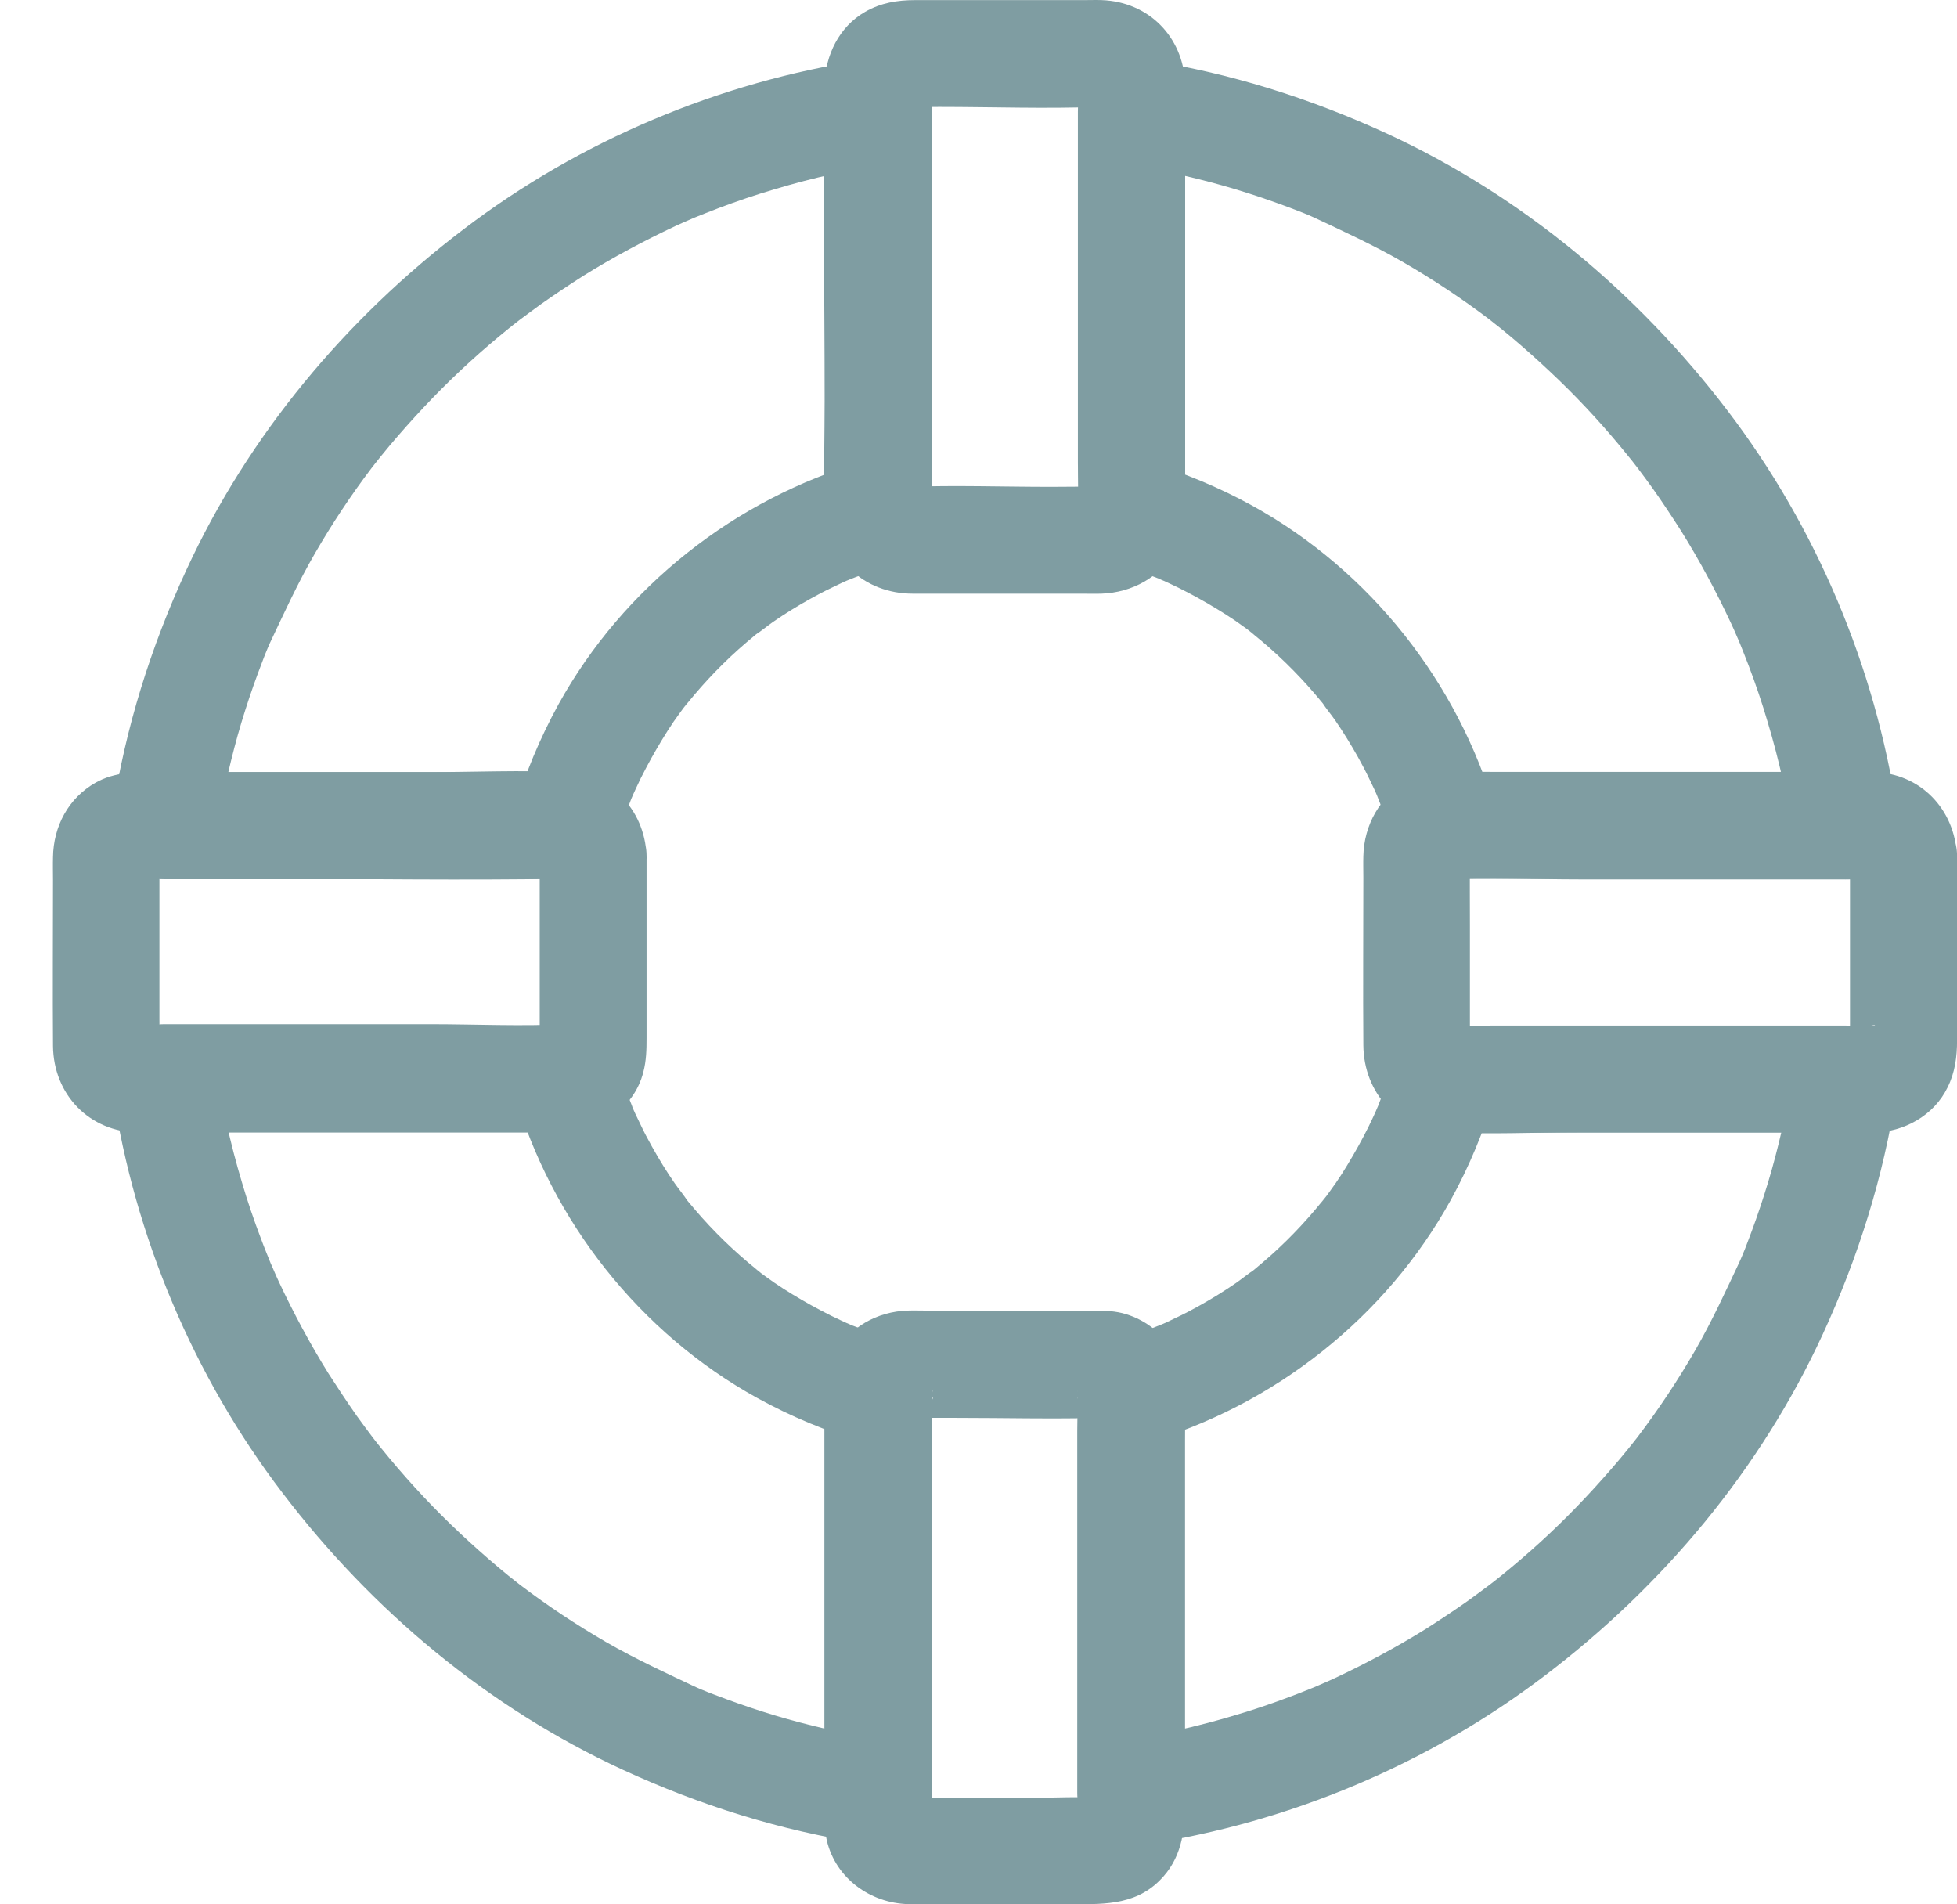
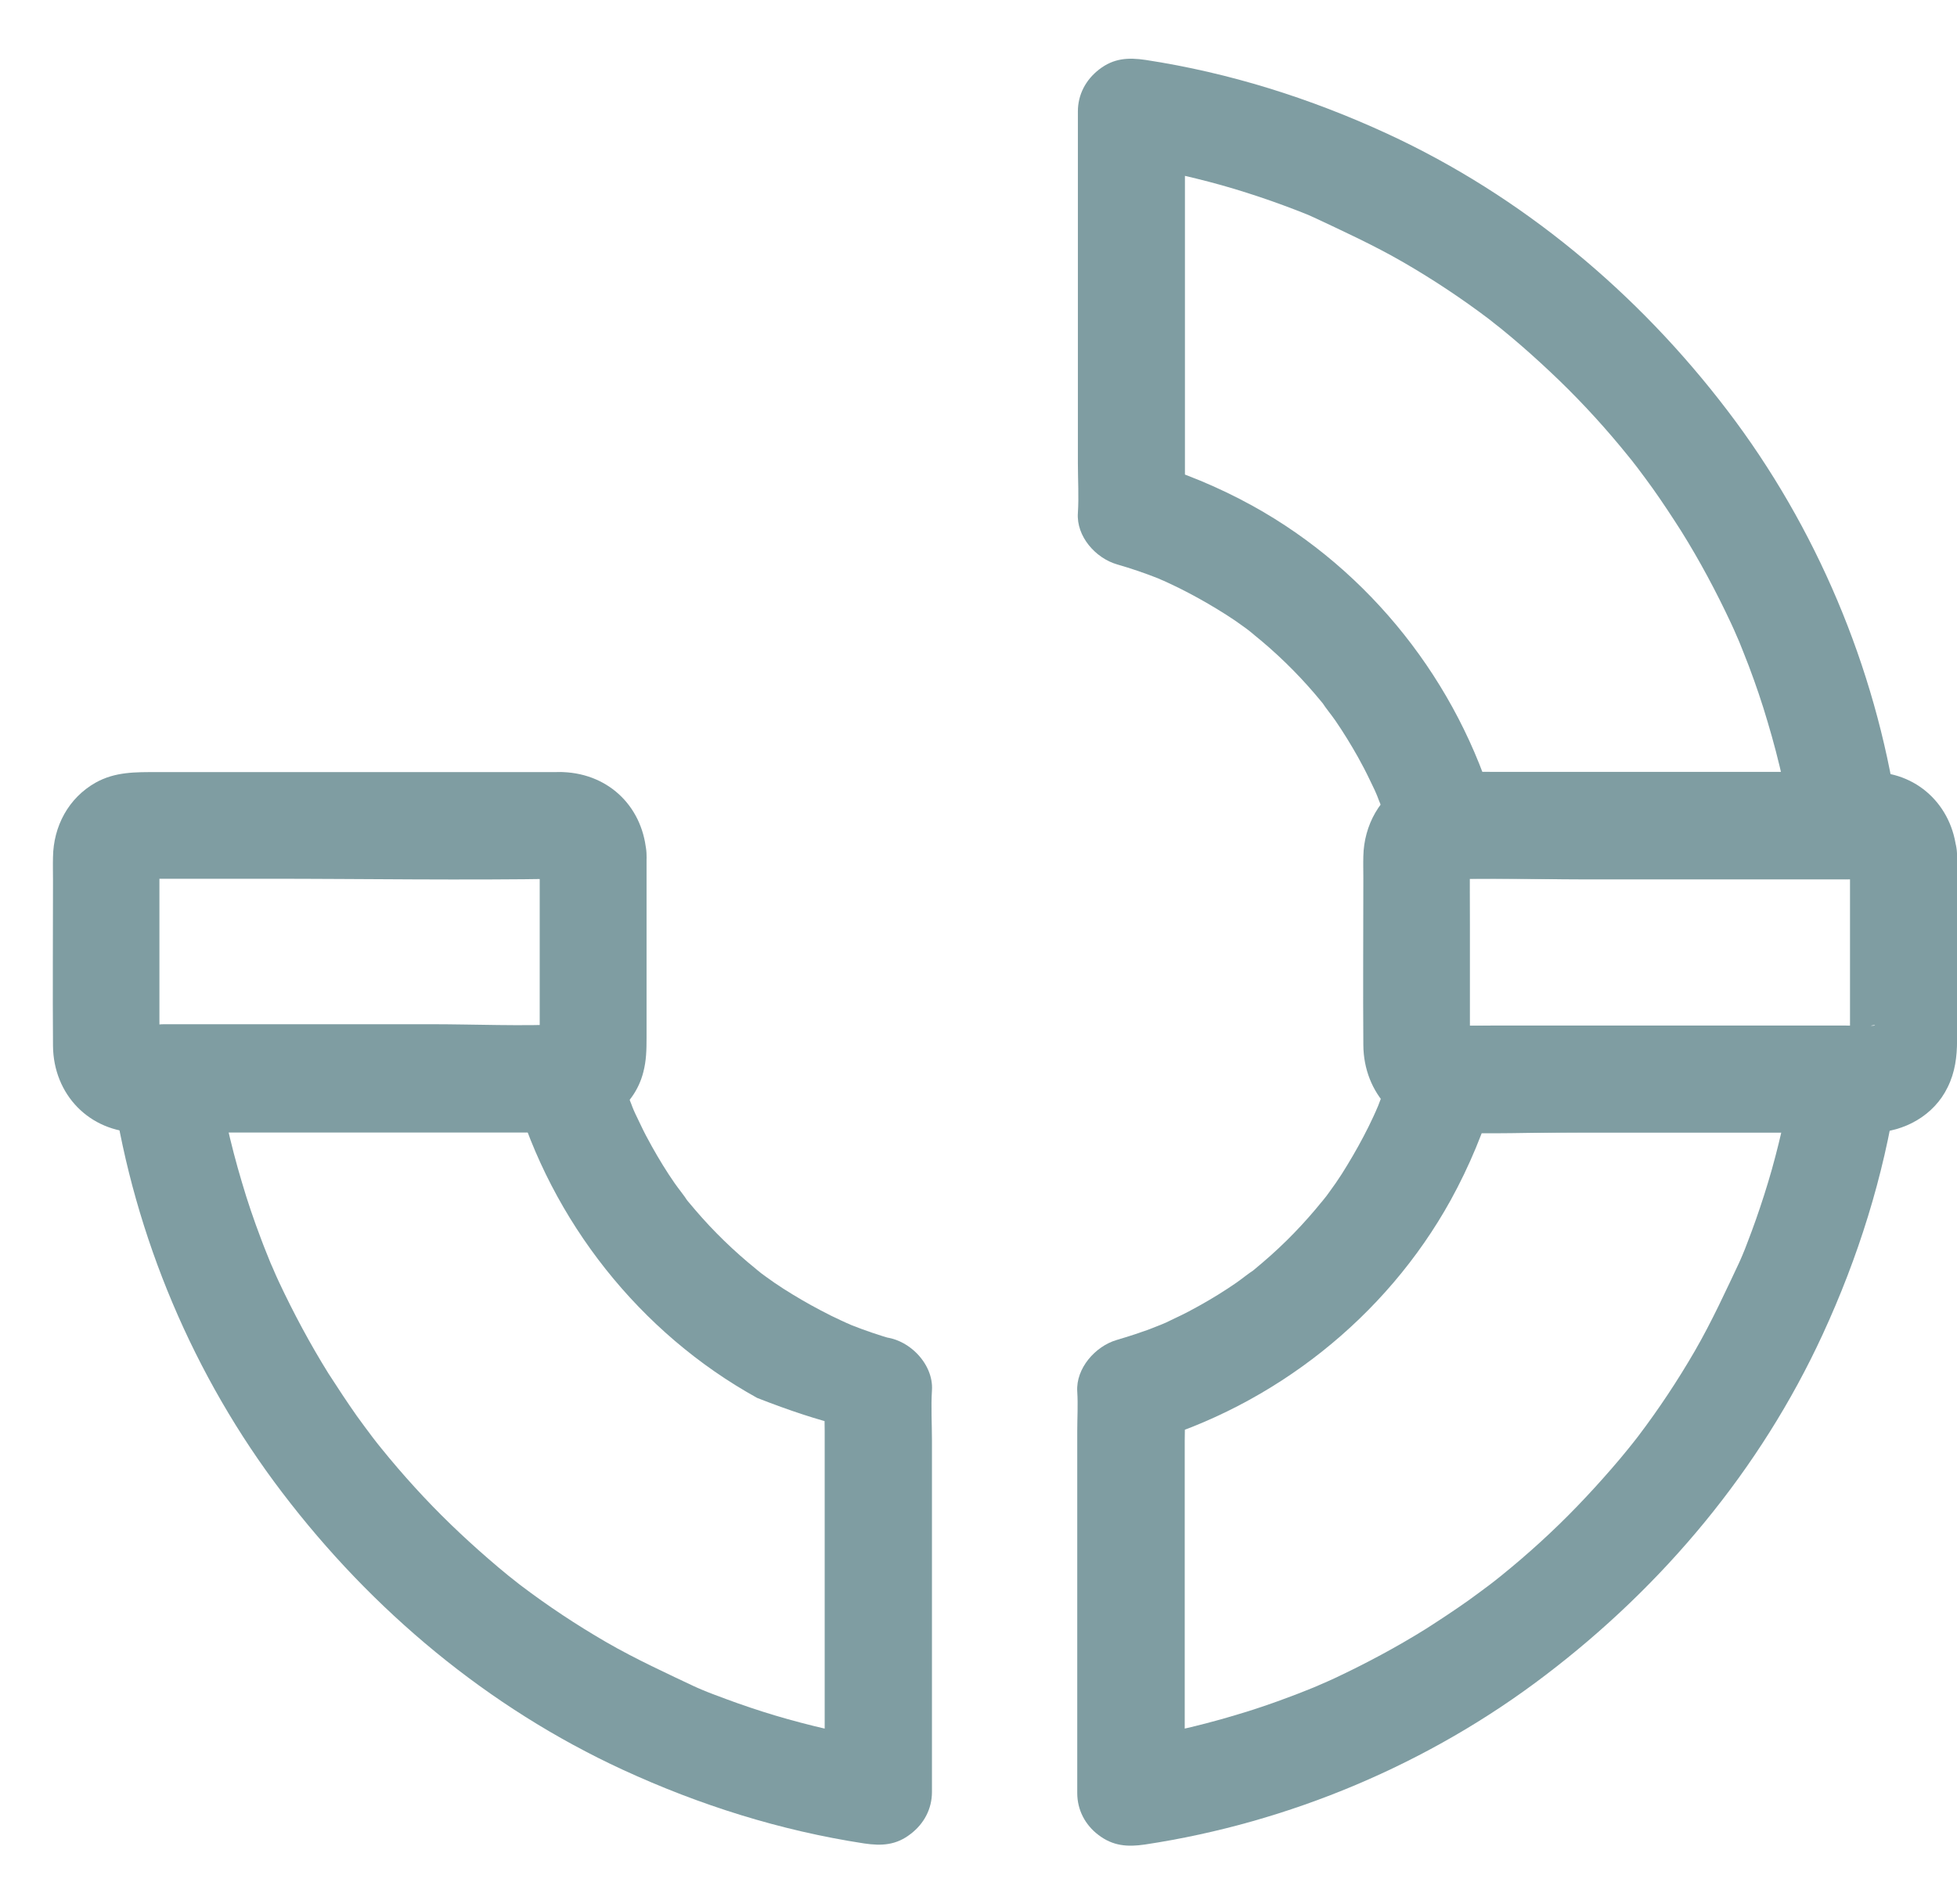
<svg xmlns="http://www.w3.org/2000/svg" width="37" height="36" viewBox="0 0 37 36" fill="none">
-   <path d="M15.592 26.306C15.576 26.552 15.592 26.807 15.592 27.053C15.592 27.655 15.592 28.257 15.592 28.855C15.592 30.216 15.592 31.581 15.592 32.943C15.592 33.262 15.592 33.577 15.592 33.896C16.017 33.573 16.445 33.246 16.869 32.922C16.202 32.822 15.54 32.68 14.89 32.498C14.575 32.41 14.259 32.309 13.948 32.199C13.799 32.147 13.65 32.09 13.5 32.034C13.423 32.006 13.343 31.973 13.266 31.941C13.185 31.909 12.902 31.775 13.197 31.913C12.607 31.634 12.022 31.367 11.456 31.04C10.899 30.717 10.361 30.361 9.845 29.97C9.808 29.941 9.772 29.913 9.735 29.885C9.634 29.808 9.909 30.018 9.808 29.941C9.744 29.889 9.679 29.84 9.614 29.788C9.485 29.683 9.36 29.578 9.235 29.469C8.992 29.259 8.754 29.041 8.524 28.819C8.055 28.366 7.615 27.881 7.207 27.377C7.162 27.32 7.114 27.263 7.069 27.203C6.968 27.078 7.118 27.267 7.126 27.276C7.098 27.239 7.069 27.203 7.041 27.166C6.94 27.033 6.843 26.9 6.746 26.767C6.561 26.504 6.383 26.233 6.209 25.963C5.862 25.405 5.551 24.824 5.272 24.23C5.232 24.145 5.195 24.06 5.159 23.975C5.143 23.943 5.131 23.907 5.114 23.874C5.05 23.725 5.114 23.87 5.139 23.935C5.07 23.761 4.997 23.588 4.933 23.414C4.799 23.062 4.678 22.707 4.573 22.348C4.355 21.62 4.189 20.873 4.076 20.122C3.753 20.546 3.426 20.974 3.103 21.398C3.959 21.398 4.811 21.398 5.668 21.398C7.025 21.398 8.382 21.398 9.739 21.398C10.059 21.398 10.378 21.41 10.697 21.398C10.374 21.152 10.046 20.905 9.723 20.655C10.43 23.087 12.094 25.199 14.316 26.427C14.954 26.779 15.641 27.065 16.34 27.267C16.845 27.417 17.463 27.09 17.584 26.561C17.705 26.019 17.422 25.478 16.877 25.316C16.614 25.24 16.352 25.151 16.097 25.05C16.065 25.038 16.025 25.013 15.988 25.005C15.98 25.001 16.194 25.094 16.093 25.05C16.033 25.021 15.968 24.993 15.908 24.965C15.774 24.904 15.645 24.84 15.516 24.771C15.277 24.646 15.043 24.509 14.813 24.363C14.7 24.29 14.587 24.214 14.478 24.133C14.421 24.093 14.369 24.052 14.316 24.012C14.292 23.991 14.207 23.927 14.328 24.02C14.466 24.125 14.324 24.016 14.296 23.991C13.876 23.652 13.488 23.276 13.141 22.869C13.096 22.816 13.056 22.768 13.011 22.715C12.987 22.687 12.963 22.654 12.939 22.626C12.87 22.541 13.011 22.723 13.007 22.715C12.931 22.594 12.834 22.481 12.753 22.364C12.599 22.142 12.458 21.911 12.325 21.673C12.248 21.536 12.175 21.398 12.111 21.261C12.078 21.192 12.042 21.119 12.01 21.051C11.993 21.015 11.884 20.768 11.957 20.93C12.026 21.091 11.925 20.849 11.909 20.804C11.88 20.732 11.852 20.659 11.828 20.582C11.771 20.425 11.723 20.263 11.674 20.106C11.553 19.694 11.145 19.342 10.701 19.362C9.849 19.403 8.984 19.362 8.132 19.362C6.771 19.362 5.409 19.362 4.048 19.362C3.733 19.362 3.422 19.362 3.107 19.362C2.788 19.362 2.505 19.512 2.315 19.762C2.105 20.037 2.085 20.312 2.133 20.643C2.545 23.373 3.66 26.019 5.337 28.217C7.033 30.446 9.226 32.28 11.775 33.456C13.229 34.126 14.756 34.607 16.34 34.849C16.671 34.898 16.946 34.882 17.22 34.667C17.471 34.474 17.62 34.195 17.62 33.876C17.62 33.015 17.62 32.155 17.62 31.291C17.62 29.937 17.62 28.58 17.62 27.227C17.62 26.916 17.6 26.597 17.62 26.286C17.657 25.757 17.127 25.252 16.61 25.276C16.025 25.32 15.633 25.741 15.592 26.306Z" fill="#7F9DA2" />
-   <path d="M16.332 8.723C13.9 9.43 11.787 11.094 10.559 13.315C10.208 13.954 9.921 14.64 9.719 15.339C10.042 15.093 10.37 14.846 10.693 14.596C9.84 14.556 8.976 14.596 8.124 14.596C6.762 14.596 5.401 14.596 4.04 14.596C3.725 14.596 3.414 14.596 3.099 14.596C3.422 15.02 3.749 15.448 4.072 15.872C4.173 15.206 4.315 14.543 4.496 13.893C4.585 13.578 4.686 13.263 4.795 12.952C4.848 12.802 4.904 12.653 4.961 12.504C4.989 12.427 5.022 12.346 5.054 12.269C5.086 12.188 5.219 11.906 5.082 12.201C5.361 11.611 5.627 11.025 5.955 10.46C6.278 9.902 6.633 9.365 7.025 8.848C7.053 8.812 7.082 8.775 7.11 8.739C7.187 8.638 6.977 8.913 7.053 8.812C7.106 8.747 7.154 8.682 7.207 8.618C7.312 8.488 7.417 8.363 7.526 8.238C7.736 7.996 7.954 7.757 8.176 7.527C8.629 7.058 9.113 6.618 9.618 6.21C9.675 6.166 9.731 6.117 9.792 6.073C9.917 5.972 9.727 6.121 9.719 6.129C9.756 6.101 9.792 6.073 9.828 6.045C9.962 5.944 10.095 5.847 10.228 5.75C10.491 5.564 10.761 5.386 11.032 5.212C11.589 4.865 12.171 4.554 12.765 4.275C12.85 4.235 12.935 4.199 13.019 4.162C13.052 4.146 13.088 4.134 13.12 4.118C13.27 4.053 13.124 4.118 13.06 4.142C13.233 4.073 13.407 4.001 13.581 3.936C13.932 3.803 14.288 3.682 14.647 3.577C15.374 3.358 16.122 3.193 16.873 3.08C16.449 2.757 16.021 2.429 15.597 2.106C15.597 2.967 15.597 3.827 15.597 4.691C15.597 6.045 15.597 7.402 15.597 8.755C15.597 9.066 15.576 9.385 15.597 9.696C15.633 10.221 16.033 10.73 16.606 10.706C17.123 10.682 17.657 10.262 17.616 9.696C17.6 9.45 17.616 9.195 17.616 8.949C17.616 8.347 17.616 7.745 17.616 7.147C17.616 5.786 17.616 4.421 17.616 3.06C17.616 2.74 17.616 2.425 17.616 2.106C17.616 1.787 17.467 1.504 17.216 1.315C16.942 1.104 16.667 1.084 16.336 1.133C13.605 1.545 10.959 2.66 8.762 4.336C6.532 6.032 4.698 8.226 3.523 10.775C2.852 12.229 2.372 13.756 2.129 15.339C2.081 15.67 2.097 15.945 2.311 16.22C2.505 16.47 2.784 16.62 3.103 16.62C3.959 16.62 4.811 16.62 5.668 16.62C7.025 16.62 8.382 16.62 9.739 16.62C10.059 16.62 10.378 16.608 10.697 16.62C11.141 16.64 11.549 16.292 11.67 15.876C11.747 15.614 11.836 15.351 11.937 15.097C11.949 15.064 11.973 15.024 11.981 14.988C11.985 14.98 11.893 15.194 11.937 15.093C11.965 15.032 11.993 14.967 12.022 14.907C12.082 14.774 12.147 14.644 12.216 14.515C12.341 14.277 12.478 14.043 12.624 13.812C12.696 13.699 12.773 13.586 12.854 13.477C12.894 13.42 12.935 13.368 12.975 13.315C12.995 13.291 13.06 13.206 12.967 13.328C12.862 13.465 12.971 13.323 12.995 13.295C13.335 12.875 13.71 12.487 14.118 12.14C14.171 12.095 14.219 12.055 14.272 12.011C14.3 11.986 14.332 11.962 14.361 11.938C14.445 11.869 14.264 12.011 14.272 12.007C14.393 11.93 14.506 11.833 14.623 11.752C14.845 11.599 15.075 11.457 15.314 11.324C15.451 11.247 15.588 11.175 15.726 11.11C15.794 11.078 15.867 11.041 15.936 11.009C15.972 10.993 16.219 10.884 16.057 10.956C15.895 11.025 16.138 10.924 16.182 10.908C16.255 10.88 16.328 10.851 16.404 10.827C16.562 10.771 16.724 10.722 16.881 10.674C17.386 10.524 17.758 9.955 17.588 9.43C17.41 8.913 16.877 8.565 16.332 8.723Z" fill="#7F9DA2" />
+   <path d="M15.592 26.306C15.576 26.552 15.592 26.807 15.592 27.053C15.592 27.655 15.592 28.257 15.592 28.855C15.592 30.216 15.592 31.581 15.592 32.943C15.592 33.262 15.592 33.577 15.592 33.896C16.017 33.573 16.445 33.246 16.869 32.922C16.202 32.822 15.54 32.68 14.89 32.498C14.575 32.41 14.259 32.309 13.948 32.199C13.799 32.147 13.65 32.09 13.5 32.034C13.423 32.006 13.343 31.973 13.266 31.941C13.185 31.909 12.902 31.775 13.197 31.913C12.607 31.634 12.022 31.367 11.456 31.04C10.899 30.717 10.361 30.361 9.845 29.97C9.808 29.941 9.772 29.913 9.735 29.885C9.634 29.808 9.909 30.018 9.808 29.941C9.744 29.889 9.679 29.84 9.614 29.788C9.485 29.683 9.36 29.578 9.235 29.469C8.992 29.259 8.754 29.041 8.524 28.819C8.055 28.366 7.615 27.881 7.207 27.377C7.162 27.32 7.114 27.263 7.069 27.203C6.968 27.078 7.118 27.267 7.126 27.276C7.098 27.239 7.069 27.203 7.041 27.166C6.94 27.033 6.843 26.9 6.746 26.767C6.561 26.504 6.383 26.233 6.209 25.963C5.862 25.405 5.551 24.824 5.272 24.23C5.232 24.145 5.195 24.06 5.159 23.975C5.143 23.943 5.131 23.907 5.114 23.874C5.05 23.725 5.114 23.87 5.139 23.935C5.07 23.761 4.997 23.588 4.933 23.414C4.799 23.062 4.678 22.707 4.573 22.348C4.355 21.62 4.189 20.873 4.076 20.122C3.753 20.546 3.426 20.974 3.103 21.398C3.959 21.398 4.811 21.398 5.668 21.398C7.025 21.398 8.382 21.398 9.739 21.398C10.059 21.398 10.378 21.41 10.697 21.398C10.374 21.152 10.046 20.905 9.723 20.655C10.43 23.087 12.094 25.199 14.316 26.427C16.845 27.417 17.463 27.09 17.584 26.561C17.705 26.019 17.422 25.478 16.877 25.316C16.614 25.24 16.352 25.151 16.097 25.05C16.065 25.038 16.025 25.013 15.988 25.005C15.98 25.001 16.194 25.094 16.093 25.05C16.033 25.021 15.968 24.993 15.908 24.965C15.774 24.904 15.645 24.84 15.516 24.771C15.277 24.646 15.043 24.509 14.813 24.363C14.7 24.29 14.587 24.214 14.478 24.133C14.421 24.093 14.369 24.052 14.316 24.012C14.292 23.991 14.207 23.927 14.328 24.02C14.466 24.125 14.324 24.016 14.296 23.991C13.876 23.652 13.488 23.276 13.141 22.869C13.096 22.816 13.056 22.768 13.011 22.715C12.987 22.687 12.963 22.654 12.939 22.626C12.87 22.541 13.011 22.723 13.007 22.715C12.931 22.594 12.834 22.481 12.753 22.364C12.599 22.142 12.458 21.911 12.325 21.673C12.248 21.536 12.175 21.398 12.111 21.261C12.078 21.192 12.042 21.119 12.01 21.051C11.993 21.015 11.884 20.768 11.957 20.93C12.026 21.091 11.925 20.849 11.909 20.804C11.88 20.732 11.852 20.659 11.828 20.582C11.771 20.425 11.723 20.263 11.674 20.106C11.553 19.694 11.145 19.342 10.701 19.362C9.849 19.403 8.984 19.362 8.132 19.362C6.771 19.362 5.409 19.362 4.048 19.362C3.733 19.362 3.422 19.362 3.107 19.362C2.788 19.362 2.505 19.512 2.315 19.762C2.105 20.037 2.085 20.312 2.133 20.643C2.545 23.373 3.66 26.019 5.337 28.217C7.033 30.446 9.226 32.28 11.775 33.456C13.229 34.126 14.756 34.607 16.34 34.849C16.671 34.898 16.946 34.882 17.22 34.667C17.471 34.474 17.62 34.195 17.62 33.876C17.62 33.015 17.62 32.155 17.62 31.291C17.62 29.937 17.62 28.58 17.62 27.227C17.62 26.916 17.6 26.597 17.62 26.286C17.657 25.757 17.127 25.252 16.61 25.276C16.025 25.32 15.633 25.741 15.592 26.306Z" fill="#7F9DA2" />
  <path d="M33.923 20.13C33.822 20.796 33.681 21.459 33.499 22.109C33.41 22.424 33.309 22.739 33.2 23.05C33.148 23.2 33.091 23.349 33.034 23.499C33.006 23.575 32.974 23.656 32.941 23.733C32.909 23.814 32.776 24.096 32.913 23.802C32.635 24.391 32.368 24.977 32.041 25.543C31.718 26.1 31.362 26.637 30.97 27.154C30.942 27.191 30.914 27.227 30.885 27.263C30.809 27.364 31.019 27.09 30.942 27.191C30.89 27.255 30.841 27.32 30.788 27.384C30.683 27.514 30.578 27.639 30.469 27.764C30.259 28.006 30.041 28.245 29.819 28.475C29.367 28.944 28.882 29.384 28.377 29.792C28.32 29.836 28.264 29.885 28.203 29.929C28.078 30.03 28.268 29.881 28.276 29.873C28.24 29.901 28.203 29.929 28.167 29.957C28.034 30.058 27.9 30.155 27.767 30.252C27.505 30.438 27.234 30.616 26.963 30.79C26.406 31.137 25.824 31.448 25.23 31.727C25.145 31.767 25.061 31.803 24.976 31.84C24.944 31.856 24.907 31.868 24.875 31.884C24.725 31.949 24.871 31.884 24.936 31.86C24.762 31.929 24.588 32.002 24.414 32.066C24.063 32.199 23.707 32.321 23.348 32.426C22.621 32.644 21.874 32.809 21.122 32.922C21.547 33.246 21.975 33.573 22.399 33.896C22.399 33.035 22.399 32.175 22.399 31.311C22.399 29.957 22.399 28.6 22.399 27.247C22.399 26.936 22.419 26.617 22.399 26.306C22.152 26.629 21.906 26.956 21.655 27.279C24.087 26.573 26.2 24.908 27.428 22.687C27.779 22.049 28.066 21.362 28.268 20.663C27.945 20.909 27.618 21.156 27.294 21.406C28.147 21.447 29.011 21.406 29.863 21.406C31.225 21.406 32.586 21.406 33.947 21.406C34.262 21.406 34.573 21.406 34.888 21.406C35.418 21.406 35.922 20.942 35.898 20.396C35.874 19.851 35.454 19.387 34.888 19.387C34.032 19.387 33.18 19.387 32.324 19.387C30.966 19.387 29.609 19.387 28.252 19.387C27.933 19.387 27.614 19.399 27.294 19.387C26.85 19.366 26.442 19.714 26.321 20.13C26.244 20.392 26.155 20.655 26.054 20.909C26.042 20.942 26.018 20.982 26.01 21.018C26.006 21.027 26.099 20.812 26.054 20.913C26.026 20.974 25.998 21.039 25.97 21.099C25.909 21.233 25.844 21.362 25.776 21.491C25.651 21.729 25.513 21.964 25.368 22.194C25.295 22.307 25.218 22.42 25.137 22.529C25.097 22.586 25.057 22.638 25.016 22.691C24.996 22.715 24.931 22.8 25.024 22.679C25.129 22.541 25.02 22.683 24.996 22.711C24.657 23.131 24.281 23.519 23.873 23.866C23.821 23.911 23.772 23.951 23.72 23.995C23.691 24.02 23.659 24.044 23.631 24.068C23.546 24.137 23.728 23.995 23.72 24C23.599 24.076 23.485 24.173 23.368 24.254C23.146 24.407 22.916 24.549 22.677 24.682C22.54 24.759 22.403 24.832 22.265 24.896C22.197 24.929 22.124 24.965 22.055 24.997C22.019 25.013 21.773 25.122 21.934 25.05C22.096 24.981 21.854 25.082 21.809 25.098C21.736 25.127 21.664 25.155 21.587 25.179C21.429 25.236 21.268 25.284 21.11 25.332C20.71 25.45 20.339 25.866 20.367 26.306C20.383 26.552 20.367 26.807 20.367 27.053C20.367 27.655 20.367 28.257 20.367 28.855C20.367 30.216 20.367 31.581 20.367 32.943C20.367 33.262 20.367 33.577 20.367 33.896C20.367 34.215 20.516 34.498 20.767 34.688C21.042 34.898 21.316 34.918 21.648 34.869C24.378 34.457 27.024 33.343 29.221 31.666C31.451 29.97 33.285 27.776 34.46 25.227C35.131 23.773 35.611 22.246 35.854 20.663C35.894 20.384 35.898 20.138 35.753 19.883C35.632 19.673 35.389 19.475 35.151 19.419C34.682 19.314 34.004 19.572 33.923 20.13Z" fill="#7F9DA2" />
  <path d="M34.897 14.592C34.04 14.592 33.188 14.592 32.331 14.592C30.974 14.592 29.617 14.592 28.26 14.592C27.941 14.592 27.622 14.58 27.303 14.592C27.626 14.838 27.953 15.085 28.276 15.335C27.569 12.903 25.905 10.791 23.683 9.563C23.045 9.211 22.358 8.925 21.66 8.723C21.906 9.046 22.152 9.373 22.403 9.696C22.419 9.45 22.403 9.195 22.403 8.949C22.403 8.347 22.403 7.745 22.403 7.147C22.403 5.786 22.403 4.421 22.403 3.059C22.403 2.74 22.403 2.425 22.403 2.106C21.979 2.429 21.55 2.757 21.126 3.08C21.793 3.181 22.455 3.322 23.106 3.504C23.421 3.593 23.736 3.694 24.047 3.803C24.196 3.855 24.346 3.912 24.495 3.968C24.572 3.997 24.653 4.029 24.73 4.061C24.81 4.094 25.093 4.227 24.798 4.09C25.388 4.368 25.974 4.635 26.539 4.962C27.096 5.285 27.634 5.641 28.151 6.032C28.187 6.061 28.224 6.089 28.26 6.117C28.361 6.194 28.086 5.984 28.187 6.061C28.252 6.113 28.316 6.162 28.381 6.214C28.51 6.319 28.636 6.424 28.761 6.533C29.003 6.743 29.241 6.962 29.472 7.184C29.94 7.636 30.381 8.121 30.788 8.626C30.833 8.682 30.881 8.739 30.926 8.799C31.027 8.925 30.877 8.735 30.869 8.727C30.898 8.763 30.926 8.799 30.954 8.836C31.055 8.969 31.152 9.102 31.249 9.236C31.435 9.498 31.613 9.769 31.786 10.04C32.134 10.597 32.445 11.179 32.723 11.772C32.764 11.857 32.8 11.942 32.837 12.027C32.853 12.059 32.865 12.095 32.881 12.128C32.946 12.277 32.881 12.132 32.857 12.067C32.925 12.241 32.998 12.415 33.063 12.588C33.196 12.94 33.317 13.295 33.422 13.655C33.64 14.382 33.806 15.129 33.919 15.88C33.955 16.115 34.19 16.369 34.383 16.482C34.602 16.608 34.921 16.664 35.163 16.583C35.406 16.502 35.644 16.353 35.765 16.119C35.898 15.864 35.91 15.626 35.866 15.339C35.454 12.608 34.339 9.963 32.663 7.765C30.966 5.536 28.773 3.702 26.224 2.526C24.77 1.856 23.243 1.375 21.66 1.133C21.328 1.084 21.054 1.1 20.779 1.314C20.529 1.508 20.379 1.787 20.379 2.106C20.379 2.967 20.379 3.827 20.379 4.691C20.379 6.045 20.379 7.402 20.379 8.755C20.379 9.066 20.399 9.385 20.379 9.696C20.347 10.14 20.714 10.553 21.122 10.67C21.385 10.746 21.648 10.835 21.902 10.936C21.934 10.948 21.975 10.973 22.011 10.981C22.019 10.985 21.805 10.892 21.906 10.936C21.967 10.964 22.031 10.993 22.092 11.021C22.225 11.082 22.354 11.146 22.484 11.215C22.722 11.34 22.956 11.477 23.186 11.623C23.3 11.696 23.413 11.772 23.522 11.853C23.578 11.893 23.631 11.934 23.683 11.974C23.707 11.995 23.792 12.059 23.671 11.966C23.534 11.861 23.675 11.97 23.703 11.995C24.124 12.334 24.511 12.71 24.859 13.117C24.903 13.17 24.944 13.218 24.988 13.271C25.012 13.299 25.037 13.332 25.061 13.36C25.129 13.445 24.988 13.263 24.992 13.271C25.069 13.392 25.166 13.505 25.247 13.622C25.4 13.845 25.541 14.075 25.675 14.313C25.751 14.45 25.824 14.588 25.889 14.725C25.921 14.794 25.957 14.867 25.99 14.935C26.006 14.972 26.115 15.218 26.042 15.056C25.974 14.895 26.075 15.137 26.091 15.182C26.119 15.254 26.147 15.327 26.172 15.404C26.228 15.561 26.277 15.723 26.325 15.88C26.446 16.292 26.854 16.644 27.299 16.624C28.151 16.583 29.015 16.624 29.867 16.624C31.229 16.624 32.59 16.624 33.951 16.624C34.266 16.624 34.577 16.624 34.892 16.624C35.422 16.624 35.927 16.159 35.902 15.614C35.882 15.056 35.462 14.592 34.897 14.592Z" fill="#7F9DA2" />
-   <path d="M20.387 1.573C20.387 3.342 20.387 5.116 20.387 6.885C20.387 7.745 20.387 8.606 20.387 9.466C20.387 9.527 20.383 9.587 20.387 9.648C20.387 9.66 20.387 9.668 20.387 9.68C20.395 9.797 20.44 9.381 20.411 9.506C20.351 9.761 20.537 9.272 20.468 9.389C20.424 9.47 20.367 9.502 20.517 9.337C20.484 9.373 20.411 9.401 20.589 9.276C20.484 9.349 20.872 9.179 20.694 9.224C20.565 9.26 21.046 9.207 20.831 9.203C20.512 9.195 20.189 9.203 19.87 9.203C18.969 9.203 18.065 9.171 17.164 9.203C16.954 9.211 17.434 9.26 17.301 9.224C17.127 9.175 17.495 9.333 17.418 9.28C17.358 9.24 17.547 9.413 17.479 9.337C17.628 9.502 17.572 9.47 17.527 9.389C17.467 9.28 17.628 9.757 17.584 9.506C17.568 9.413 17.604 9.704 17.608 9.696C17.616 9.688 17.604 9.66 17.608 9.644C17.612 9.583 17.608 9.518 17.608 9.458C17.608 9.123 17.608 8.783 17.608 8.448C17.608 6.319 17.608 4.191 17.608 2.062C17.608 1.908 17.64 1.723 17.608 1.573C17.6 1.626 17.592 1.682 17.584 1.735C17.612 1.634 17.596 1.666 17.531 1.828C17.624 1.662 17.358 1.997 17.495 1.872C17.455 1.904 17.414 1.937 17.37 1.969C17.439 1.933 17.43 1.933 17.341 1.977C17.317 1.989 17.293 1.997 17.269 2.009C17.374 1.985 17.337 1.989 17.16 2.021C17.184 2.026 17.216 2.021 17.241 2.021C17.414 2.026 17.584 2.021 17.758 2.021C18.755 2.021 19.765 2.058 20.763 2.021C20.771 2.021 20.828 2.017 20.831 2.021C20.84 2.038 20.557 1.953 20.723 2.009C20.674 1.989 20.625 1.965 20.577 1.945C20.666 1.997 20.638 1.973 20.5 1.872C20.642 2.001 20.375 1.662 20.464 1.828C20.444 1.779 20.419 1.731 20.399 1.682C20.424 1.791 20.419 1.751 20.387 1.573C20.411 2.098 20.836 2.607 21.397 2.583C21.922 2.559 22.435 2.139 22.407 1.573C22.366 0.693 21.716 0.034 20.831 0.002C20.727 -0.002 20.617 0.002 20.508 0.002C19.943 0.002 19.381 0.002 18.816 0.002C18.311 0.002 17.806 0.002 17.301 0.002C16.966 0.002 16.651 0.054 16.356 0.224C15.867 0.503 15.601 1.048 15.592 1.593C15.552 3.581 15.592 5.568 15.592 7.555C15.592 8.25 15.568 8.949 15.592 9.644C15.629 10.569 16.34 11.223 17.257 11.223C17.737 11.223 18.218 11.223 18.699 11.223C19.276 11.223 19.858 11.223 20.436 11.223C20.565 11.223 20.694 11.227 20.823 11.223C21.401 11.203 21.95 10.912 22.221 10.387C22.403 10.031 22.407 9.676 22.407 9.292C22.407 8.884 22.407 8.476 22.407 8.068C22.407 5.948 22.407 3.827 22.407 1.702C22.407 1.658 22.407 1.613 22.407 1.569C22.407 1.04 21.942 0.535 21.397 0.559C20.848 0.588 20.387 1.008 20.387 1.573Z" fill="#7F9DA2" />
-   <path d="M20.387 26.35C20.387 28.132 20.387 29.917 20.387 31.698C20.387 32.551 20.387 33.403 20.387 34.255C20.387 34.308 20.379 34.373 20.387 34.425C20.387 34.425 20.387 34.425 20.387 34.429C20.395 34.377 20.403 34.32 20.411 34.267C20.383 34.368 20.399 34.336 20.464 34.175C20.387 34.308 20.529 34.102 20.537 34.098C20.407 34.239 20.747 33.973 20.581 34.061C20.63 34.041 20.678 34.017 20.727 33.997C20.622 34.021 20.658 34.017 20.836 33.985H20.831C20.819 33.981 20.803 33.985 20.791 33.985C20.375 33.961 19.955 33.985 19.539 33.985C18.969 33.985 18.4 33.985 17.826 33.985C17.645 33.985 17.459 33.985 17.277 33.985C17.245 33.985 17.208 33.981 17.176 33.985H17.172C17.224 33.993 17.281 34.001 17.334 34.009C17.233 33.981 17.265 33.997 17.426 34.061C17.354 34.021 17.334 33.973 17.503 34.134C17.43 34.061 17.451 34.09 17.564 34.223C17.515 34.13 17.527 34.166 17.604 34.324C17.544 34.15 17.608 34.526 17.616 34.413C17.62 34.385 17.616 34.352 17.616 34.32C17.616 34.203 17.616 34.082 17.616 33.965C17.616 33.553 17.616 33.136 17.616 32.724C17.616 30.668 17.616 28.612 17.616 26.556C17.616 26.492 17.62 26.427 17.616 26.366C17.616 26.362 17.616 26.363 17.616 26.358C17.612 26.282 17.661 26.181 17.596 26.496C17.62 26.379 17.701 26.37 17.527 26.637C17.552 26.597 17.632 26.48 17.511 26.637C17.491 26.661 17.471 26.686 17.451 26.71C17.523 26.637 17.495 26.653 17.366 26.758C17.511 26.665 17.245 26.799 17.249 26.799C17.261 26.799 17.321 26.787 17.329 26.779C17.313 26.795 16.99 26.799 17.176 26.803C17.188 26.803 17.204 26.803 17.216 26.803C17.273 26.803 17.325 26.803 17.382 26.803C17.596 26.803 17.814 26.803 18.028 26.803C18.961 26.803 19.902 26.827 20.836 26.803C21.05 26.799 20.581 26.754 20.694 26.779C20.896 26.827 20.537 26.698 20.622 26.746C20.735 26.811 20.424 26.573 20.561 26.71C20.379 26.528 20.419 26.536 20.484 26.637C20.31 26.37 20.391 26.379 20.416 26.496C20.351 26.217 20.383 26.265 20.387 26.35C20.403 26.88 20.84 27.384 21.397 27.36C21.93 27.336 22.423 26.916 22.407 26.35C22.387 25.664 21.962 25.05 21.292 24.844C21.098 24.783 20.896 24.775 20.694 24.775C20.189 24.775 19.684 24.775 19.179 24.775C18.614 24.775 18.052 24.775 17.487 24.775C17.382 24.775 17.273 24.771 17.164 24.775C16.586 24.791 16.037 25.094 15.77 25.619C15.588 25.983 15.588 26.334 15.588 26.722C15.588 27.146 15.588 27.57 15.588 27.99C15.588 29.226 15.588 30.462 15.588 31.694C15.588 32.567 15.588 33.435 15.588 34.308C15.588 34.474 15.597 34.635 15.633 34.797C15.803 35.508 16.453 35.976 17.168 35.996C17.56 36.004 17.951 35.996 18.343 35.996C18.953 35.996 19.559 35.996 20.169 35.996C20.795 35.996 21.429 36.041 21.922 35.552C22.334 35.144 22.403 34.639 22.403 34.102C22.403 33.694 22.403 33.286 22.403 32.878C22.403 30.749 22.403 28.62 22.403 26.492C22.403 26.443 22.403 26.395 22.403 26.346C22.403 25.817 21.938 25.312 21.393 25.337C20.848 25.365 20.387 25.785 20.387 26.35Z" fill="#7F9DA2" />
  <path d="M10.204 16.167C10.204 17.056 10.204 17.949 10.204 18.837C10.204 19.064 10.204 19.29 10.204 19.516C10.204 19.613 10.184 19.738 10.204 19.835C10.204 19.835 10.204 19.835 10.204 19.839C10.212 19.787 10.22 19.734 10.228 19.677C10.2 19.779 10.216 19.75 10.277 19.585C10.184 19.754 10.45 19.411 10.309 19.544C10.349 19.512 10.39 19.48 10.43 19.447C10.361 19.484 10.37 19.48 10.454 19.439C10.479 19.427 10.503 19.419 10.527 19.407C10.705 19.391 10.745 19.387 10.644 19.391C10.644 19.391 10.644 19.391 10.64 19.391C10.632 19.391 10.628 19.391 10.62 19.391C10.543 19.391 10.467 19.391 10.394 19.391C8.354 19.391 6.314 19.391 4.274 19.391C3.866 19.391 3.462 19.391 3.054 19.391C2.901 19.391 2.715 19.358 2.566 19.391C2.618 19.399 2.675 19.407 2.727 19.415C2.626 19.387 2.659 19.403 2.82 19.468C2.654 19.375 2.994 19.641 2.865 19.504C2.873 19.512 3.014 19.718 2.937 19.581C2.957 19.629 2.982 19.677 3.002 19.726C2.978 19.621 2.982 19.657 3.014 19.835C3.018 19.811 3.014 19.779 3.014 19.754C3.018 19.593 3.014 19.431 3.014 19.27C3.014 18.708 3.014 18.147 3.014 17.581C3.014 17.141 3.014 16.705 3.014 16.264C3.014 16.236 3.018 16.2 3.014 16.171V16.167C3.006 16.22 2.998 16.276 2.99 16.329C3.018 16.228 3.002 16.26 2.937 16.422C3.014 16.288 2.873 16.494 2.865 16.499C2.937 16.426 2.909 16.446 2.776 16.559C2.869 16.511 2.832 16.523 2.675 16.599C2.848 16.539 2.473 16.604 2.586 16.612C2.614 16.616 2.642 16.612 2.667 16.612C3.454 16.612 4.238 16.612 5.026 16.612C6.888 16.612 8.75 16.644 10.608 16.612C10.62 16.612 10.628 16.612 10.64 16.612C10.782 16.604 10.527 16.596 10.523 16.596C10.475 16.575 10.426 16.551 10.382 16.531C10.471 16.583 10.446 16.559 10.305 16.458C10.446 16.587 10.18 16.248 10.273 16.418C10.252 16.369 10.232 16.321 10.208 16.272C10.24 16.381 10.236 16.345 10.204 16.167C10.228 16.692 10.648 17.201 11.214 17.177C11.739 17.153 12.252 16.733 12.224 16.167C12.179 15.283 11.537 14.632 10.648 14.596C10.596 14.592 10.543 14.596 10.491 14.596C10.152 14.596 9.816 14.596 9.477 14.596C8.306 14.596 7.138 14.596 5.967 14.596C4.965 14.596 3.963 14.596 2.966 14.596C2.566 14.596 2.178 14.588 1.81 14.794C1.293 15.085 1.01 15.622 1.002 16.204C0.998 16.349 1.002 16.499 1.002 16.648C1.002 17.69 0.994 18.728 1.002 19.77C1.01 20.691 1.689 21.398 2.618 21.41C2.885 21.414 3.147 21.41 3.414 21.41C5.611 21.41 7.809 21.41 10.006 21.41C10.22 21.41 10.434 21.419 10.644 21.41C11.327 21.382 11.989 20.958 12.163 20.267C12.22 20.049 12.224 19.843 12.224 19.629C12.224 18.567 12.224 17.508 12.224 16.446C12.224 16.353 12.224 16.264 12.224 16.171C12.224 15.642 11.759 15.137 11.214 15.162C10.665 15.182 10.204 15.602 10.204 16.167Z" fill="#7F9DA2" />
  <path d="M34.977 16.168C34.977 17.068 34.977 17.973 34.977 18.874C34.977 19.104 34.977 19.33 34.977 19.561C34.977 19.645 34.957 19.754 34.977 19.835C34.949 19.718 35.034 19.601 34.989 19.726C35.01 19.678 35.034 19.629 35.054 19.581C35.002 19.67 35.026 19.641 35.127 19.504C34.998 19.645 35.337 19.379 35.171 19.468C35.361 19.363 35.349 19.395 35.264 19.415C35.507 19.351 35.466 19.395 35.393 19.391C35.309 19.387 35.224 19.391 35.139 19.391C33.067 19.391 30.999 19.391 28.926 19.391C28.526 19.391 28.122 19.391 27.723 19.391C27.622 19.391 27.525 19.391 27.424 19.391C27.404 19.391 27.379 19.391 27.359 19.391C27.355 19.391 27.351 19.391 27.351 19.391C27.198 19.399 27.521 19.419 27.517 19.419C27.428 19.403 27.399 19.355 27.589 19.464C27.476 19.399 27.775 19.645 27.642 19.5C27.678 19.548 27.715 19.597 27.751 19.645C27.727 19.601 27.731 19.617 27.763 19.69C27.808 19.831 27.779 19.722 27.767 19.682C27.836 20.013 27.787 19.944 27.791 19.843C27.791 19.811 27.791 19.783 27.791 19.75C27.791 19.581 27.791 19.415 27.791 19.245C27.791 18.668 27.791 18.09 27.791 17.513C27.791 17.088 27.787 16.664 27.791 16.24C27.791 16.216 27.791 16.196 27.791 16.172C27.783 15.961 27.743 16.43 27.767 16.317C27.816 16.119 27.703 16.454 27.739 16.378C27.783 16.297 27.529 16.604 27.674 16.47C27.549 16.559 27.517 16.588 27.581 16.547C27.436 16.604 27.395 16.62 27.46 16.6C27.65 16.531 27.161 16.608 27.347 16.616C27.367 16.616 27.391 16.616 27.412 16.616C28.171 16.612 28.93 16.616 29.69 16.616C30.877 16.616 32.065 16.616 33.252 16.616C33.721 16.616 34.186 16.616 34.654 16.616C34.892 16.616 35.147 16.64 35.385 16.616C35.389 16.616 35.418 16.616 35.418 16.616C35.418 16.632 35.147 16.547 35.309 16.604C35.26 16.584 35.212 16.559 35.163 16.539C35.252 16.592 35.224 16.567 35.086 16.466C35.228 16.596 34.961 16.256 35.05 16.422C35.03 16.373 35.006 16.325 34.985 16.277C35.014 16.382 35.01 16.345 34.977 16.168C35.002 16.693 35.426 17.202 35.987 17.177C36.512 17.153 37.025 16.733 36.997 16.168C36.957 15.295 36.306 14.616 35.422 14.596C35.369 14.596 35.317 14.596 35.264 14.596C34.917 14.596 34.569 14.596 34.222 14.596C33.034 14.596 31.847 14.596 30.663 14.596C29.666 14.596 28.668 14.596 27.67 14.596C27.303 14.596 26.963 14.608 26.62 14.778C26.087 15.04 25.788 15.606 25.776 16.184C25.772 16.321 25.776 16.458 25.776 16.592C25.776 17.646 25.768 18.7 25.776 19.759C25.784 20.667 26.438 21.386 27.363 21.411C27.597 21.419 27.832 21.411 28.066 21.411C30.292 21.411 32.513 21.411 34.739 21.411C34.965 21.411 35.191 21.415 35.418 21.411C36.003 21.398 36.565 21.087 36.823 20.554C36.965 20.267 37.001 19.973 37.001 19.666C37.001 18.591 37.001 17.521 37.001 16.446C37.001 16.353 37.001 16.264 37.001 16.172C37.001 15.642 36.536 15.137 35.991 15.162C35.442 15.182 34.977 15.602 34.977 16.168Z" fill="#7F9DA2" />
</svg>